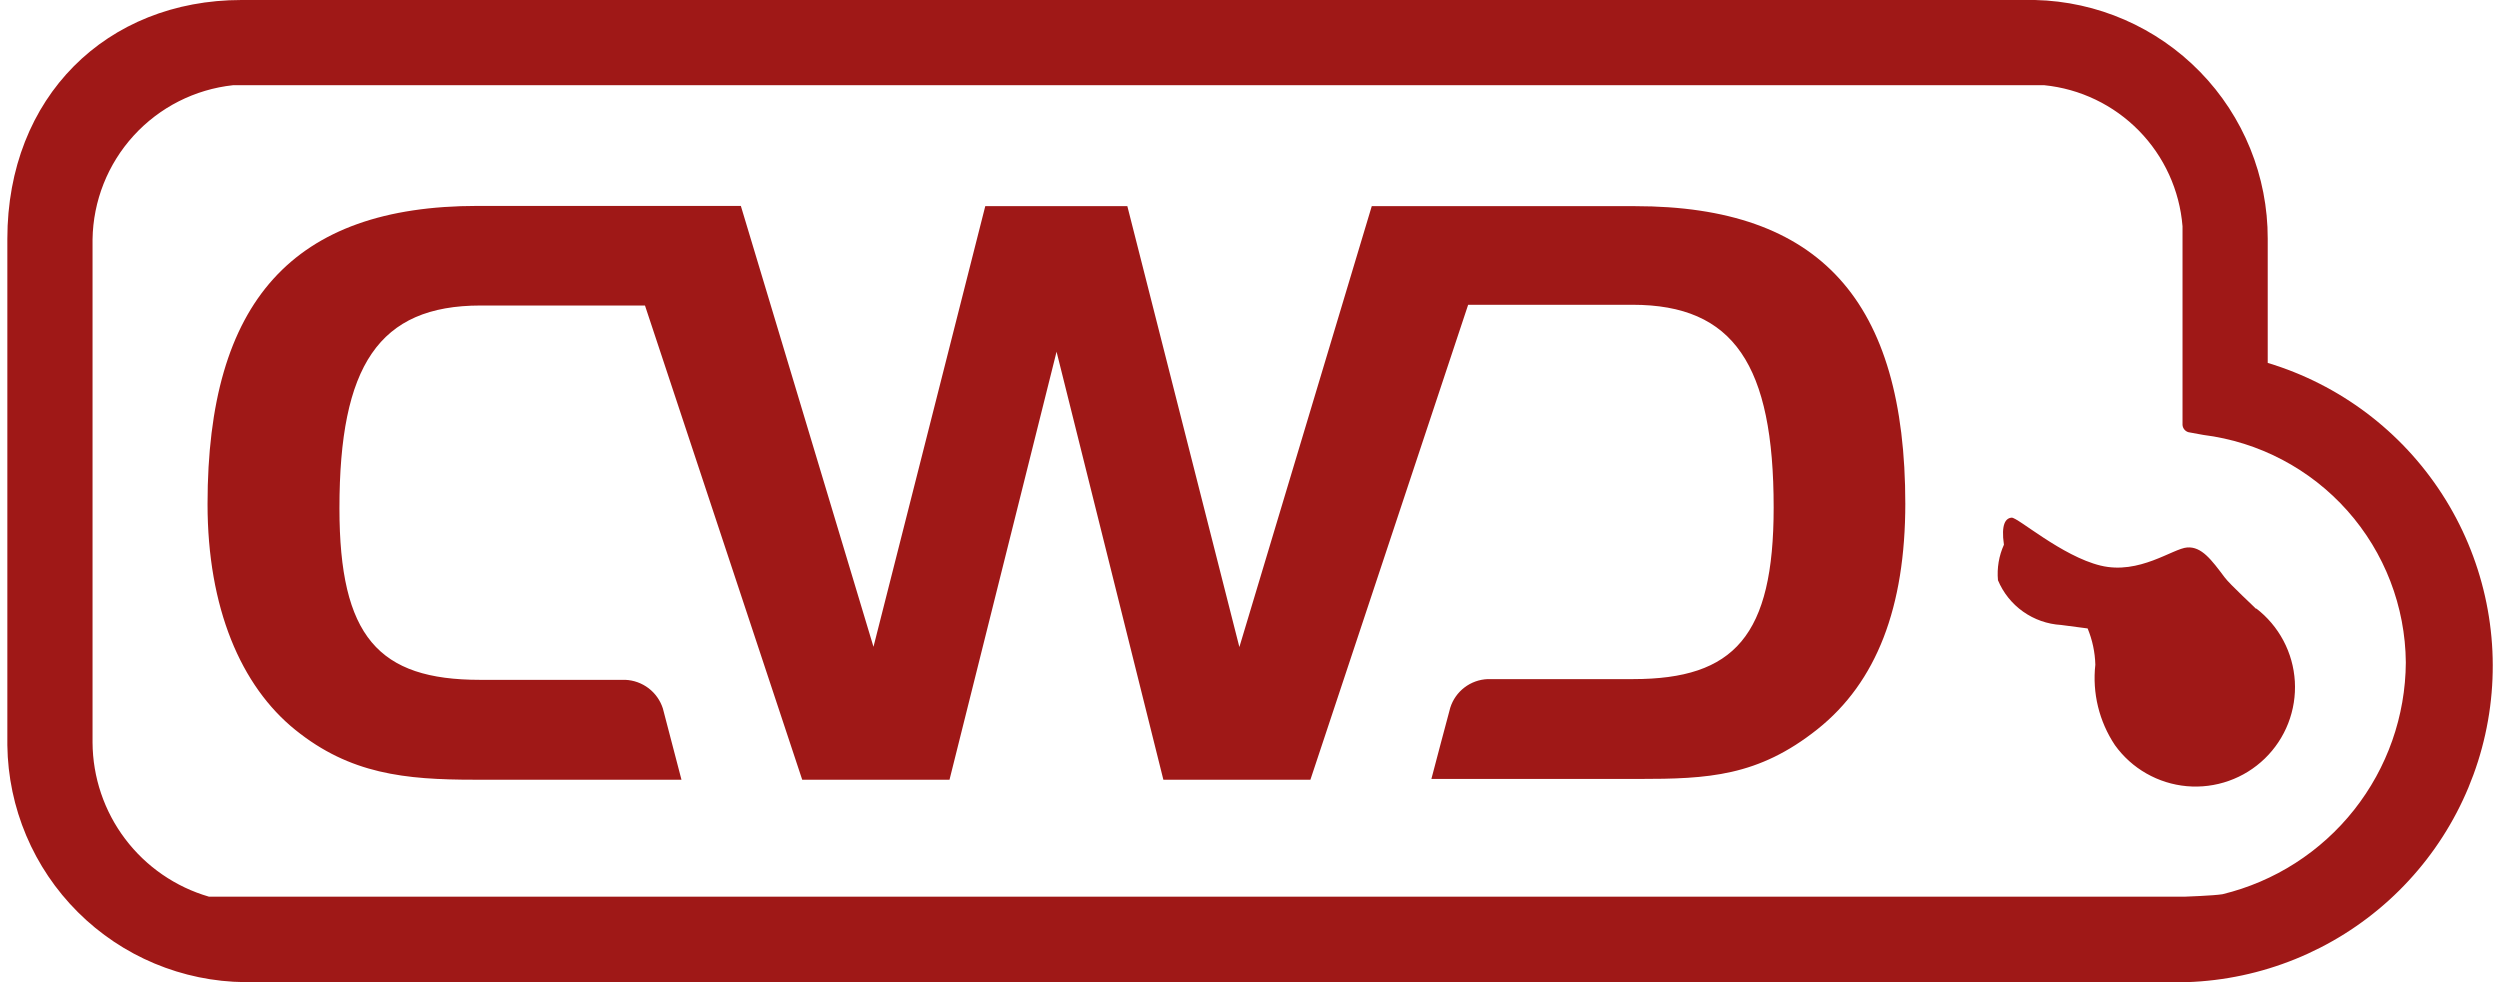
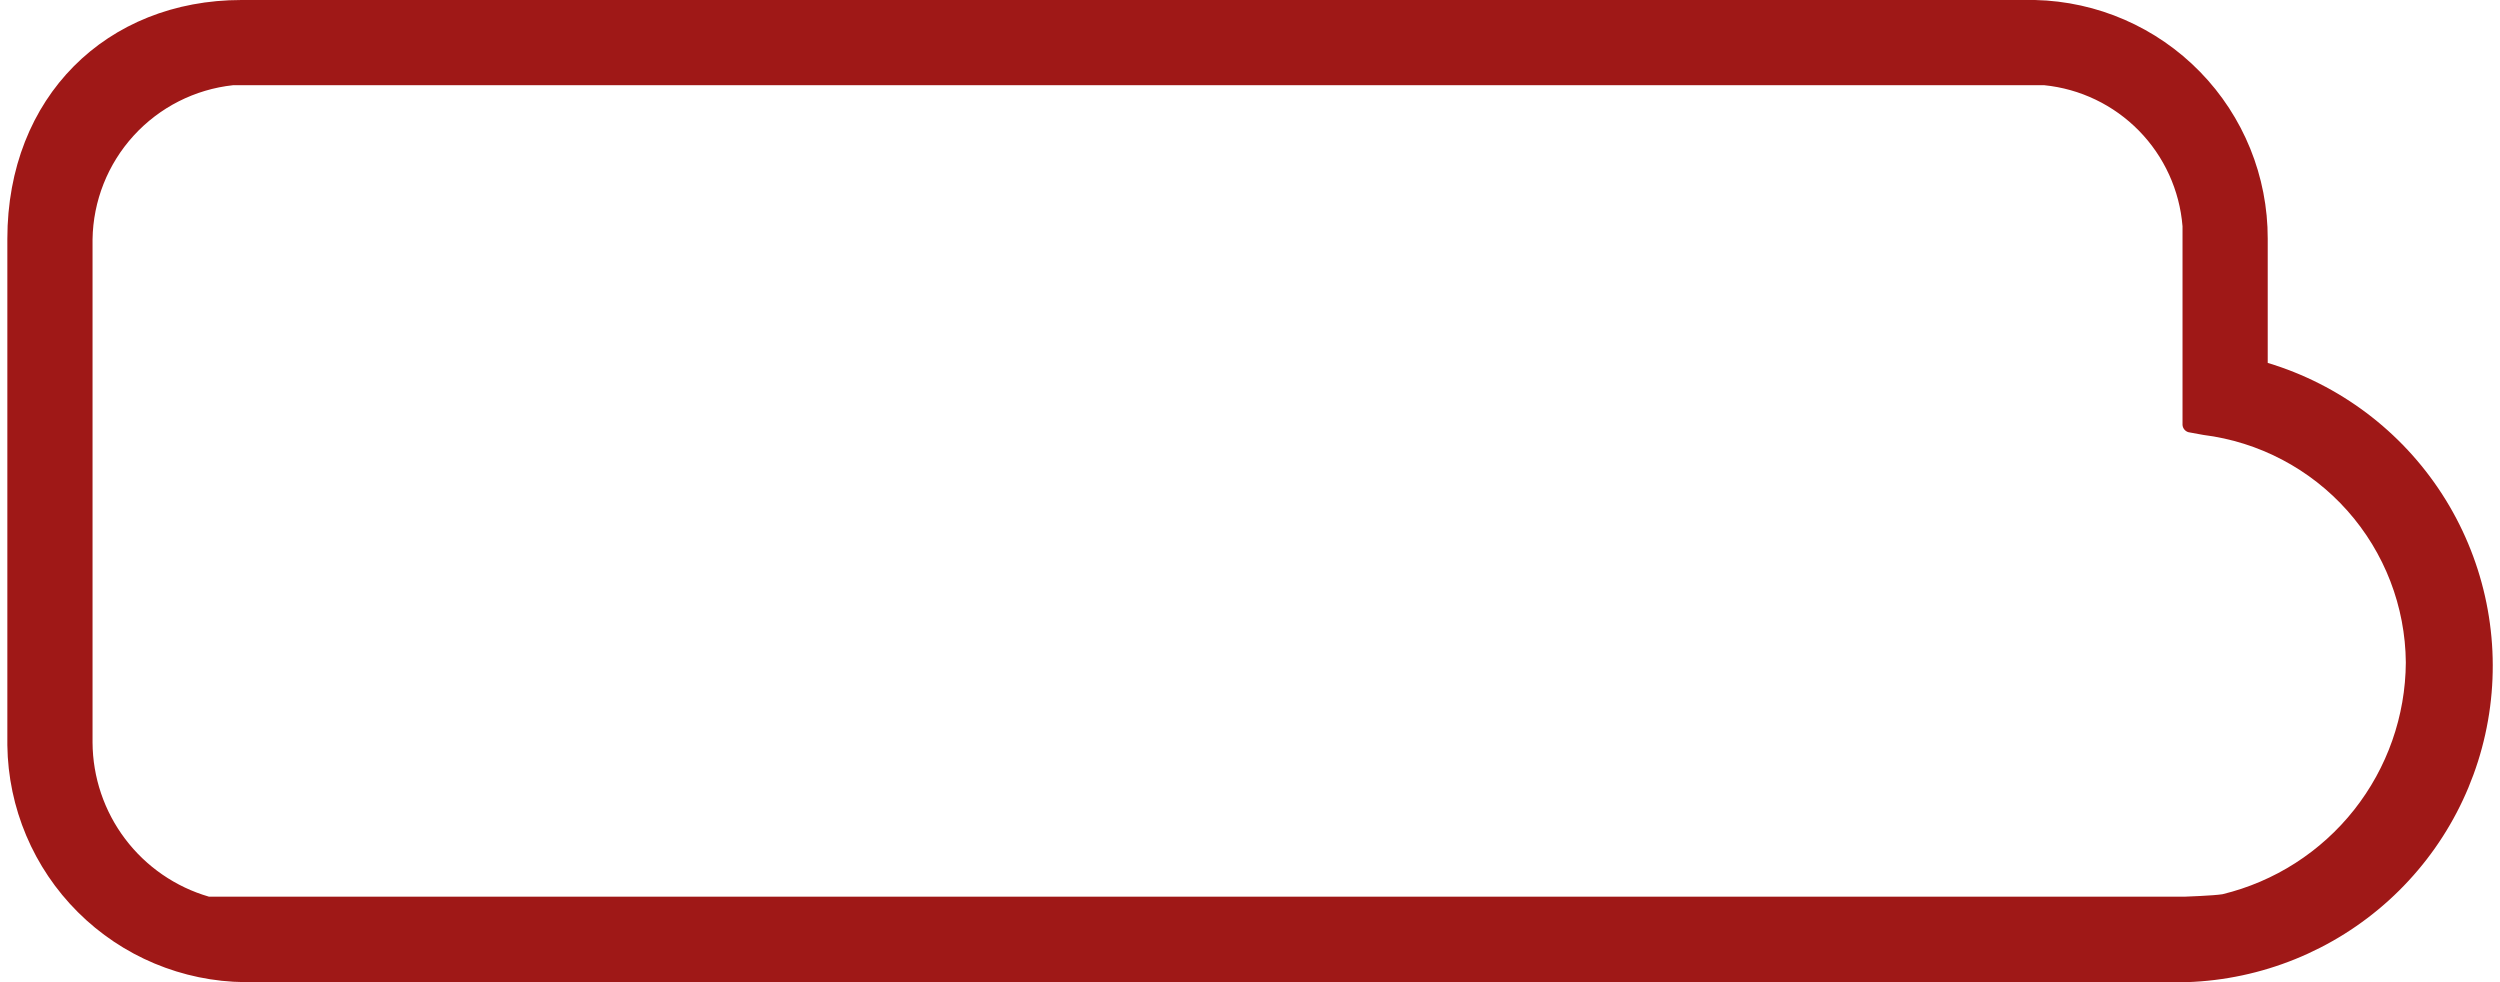
<svg xmlns="http://www.w3.org/2000/svg" width="112" height="44" viewBox="0 0 112 44" fill="none">
-   <path d="M85.358 22.545C85.358 27.197 84.078 30.557 81.419 32.672C78.759 34.786 76.522 34.897 73.407 34.897H64.126C64.126 34.897 64.96 31.726 64.972 31.704C65.086 31.343 65.309 31.027 65.609 30.798C65.91 30.569 66.274 30.438 66.652 30.424H73.162C77.702 30.424 79.46 28.488 79.46 22.735C79.46 16.358 77.68 13.654 73.139 13.654H65.773L58.706 34.931H52.119L47.334 15.757L42.538 34.931H35.939L28.895 13.687H21.528C16.965 13.687 15.207 16.392 15.207 22.768C15.207 28.521 16.954 30.457 21.506 30.457H28.016C28.393 30.473 28.756 30.605 29.057 30.833C29.357 31.062 29.58 31.378 29.696 31.737L30.53 34.931H21.25C18.134 34.931 15.686 34.675 13.238 32.705C10.79 30.735 9.298 27.23 9.298 22.579C9.298 13.498 13.126 9.225 21.394 9.225H33.19L39.132 28.977L44.14 9.236H50.505L55.524 28.988L61.455 9.236H73.251C81.53 9.236 85.358 13.465 85.358 22.59V22.545ZM101.082 27.286C101.015 27.208 99.891 26.173 99.669 25.872C99.068 25.071 98.634 24.482 97.988 24.526C97.343 24.571 95.841 25.761 94.105 25.338C92.369 24.916 90.388 23.168 90.121 23.191C89.854 23.213 89.642 23.48 89.776 24.404C89.551 24.902 89.459 25.45 89.509 25.995C89.745 26.56 90.135 27.047 90.635 27.401C91.135 27.755 91.724 27.962 92.335 27.998L93.526 28.154C93.739 28.67 93.856 29.22 93.871 29.779C93.73 31.046 94.041 32.323 94.75 33.384C95.123 33.904 95.604 34.337 96.16 34.653C96.716 34.97 97.333 35.164 97.97 35.221C98.608 35.277 99.249 35.196 99.852 34.982C100.455 34.769 101.005 34.427 101.464 33.982C101.924 33.536 102.281 32.997 102.513 32.401C102.745 31.805 102.846 31.166 102.809 30.527C102.771 29.888 102.597 29.265 102.297 28.7C101.997 28.135 101.579 27.641 101.071 27.252L101.082 27.286Z" fill="#9F1817" />
  <path d="M99.568 40.061C99.168 40.127 97.855 40.172 97.855 40.172C97.855 40.172 9.565 40.172 9.365 40.172C7.866 39.737 6.548 38.83 5.607 37.584C4.666 36.339 4.154 34.822 4.146 33.261C4.146 33.061 4.146 10.872 4.146 10.727C4.171 9.005 4.826 7.352 5.986 6.079C7.146 4.806 8.732 4.001 10.444 3.817H91.579C93.188 3.978 94.69 4.699 95.823 5.854C96.955 7.009 97.647 8.525 97.777 10.138V19.04C97.783 19.115 97.812 19.186 97.86 19.243C97.907 19.301 97.972 19.343 98.044 19.363L98.712 19.485C101.201 19.798 103.493 21.003 105.161 22.878C106.829 24.753 107.76 27.169 107.781 29.678C107.767 32.077 106.95 34.402 105.462 36.284C103.974 38.165 101.899 39.495 99.568 40.061ZM101.594 16.258V10.694C101.6 7.902 100.512 5.218 98.563 3.219C96.614 1.22 93.958 0.064 91.167 0L10.823 0C4.78 0 0.329 4.34 0.329 10.705V33.384C0.364 36.194 1.498 38.88 3.489 40.864C5.479 42.848 8.168 43.974 10.979 44H97.966C101.325 43.889 104.536 42.588 107.025 40.33C109.514 38.071 111.12 35.002 111.556 31.669C111.992 28.336 111.229 24.957 109.404 22.134C107.58 19.311 104.812 17.229 101.594 16.258Z" fill="#9F1817" />
</svg>